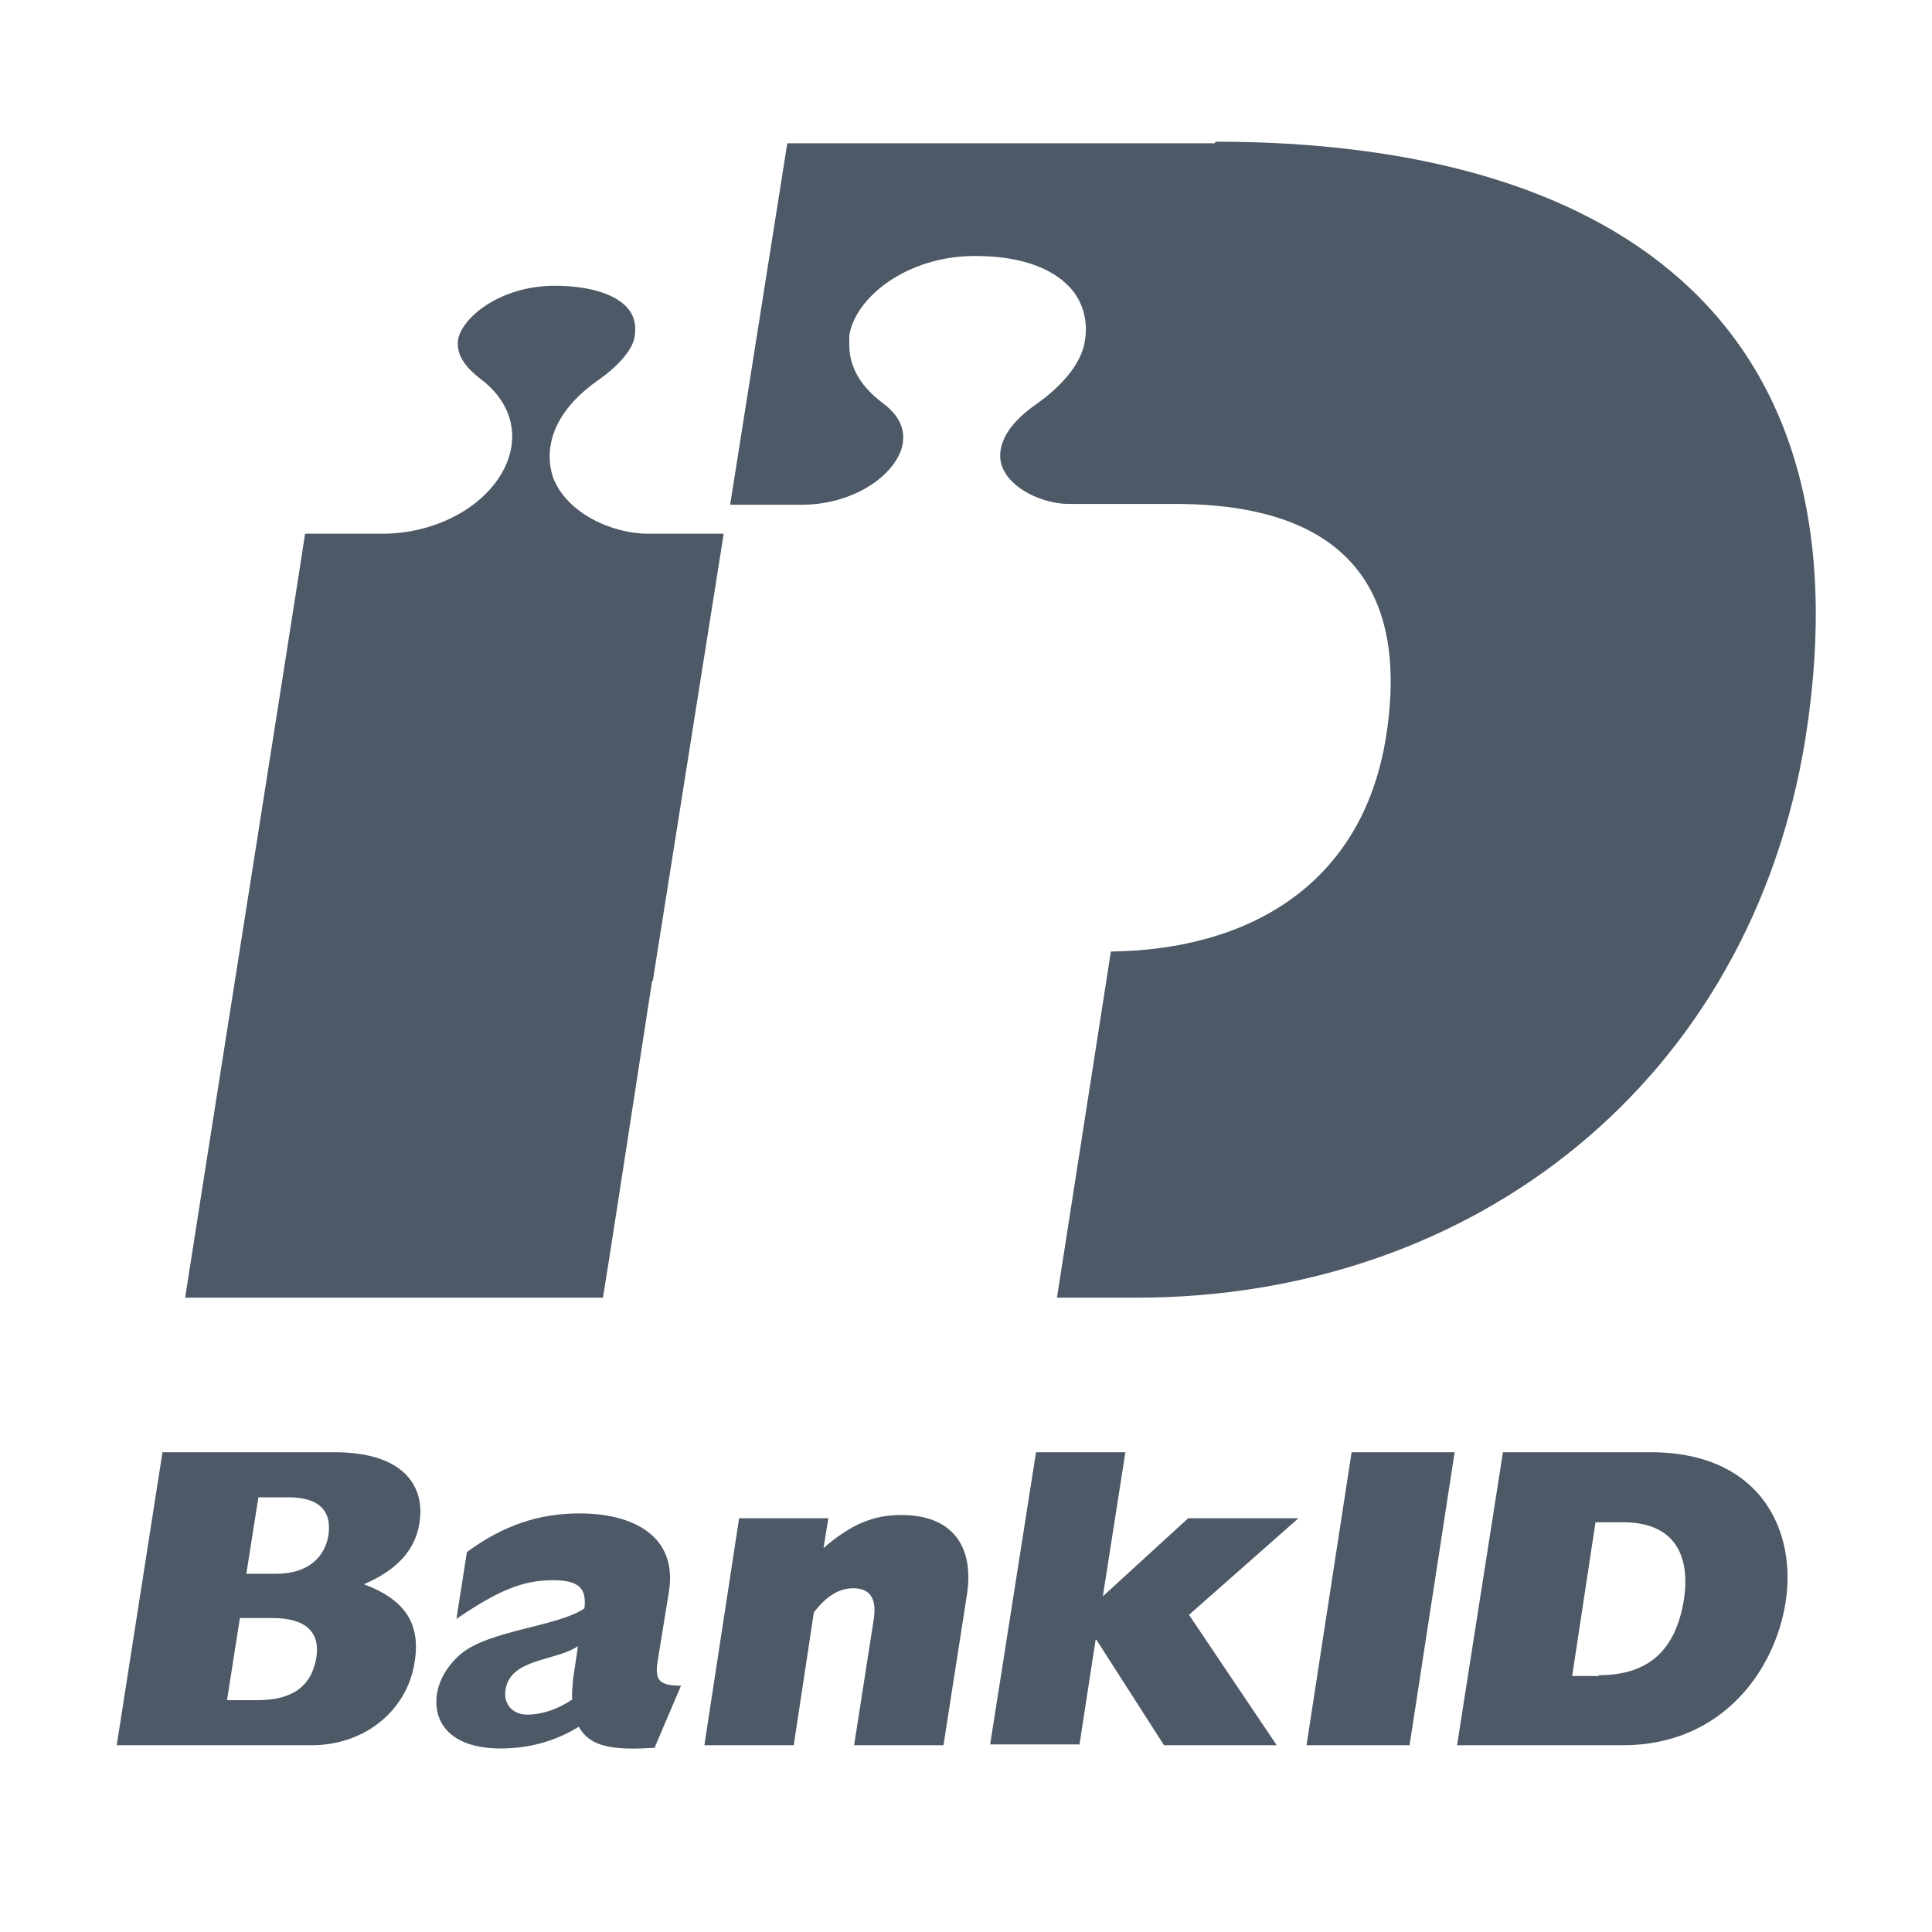
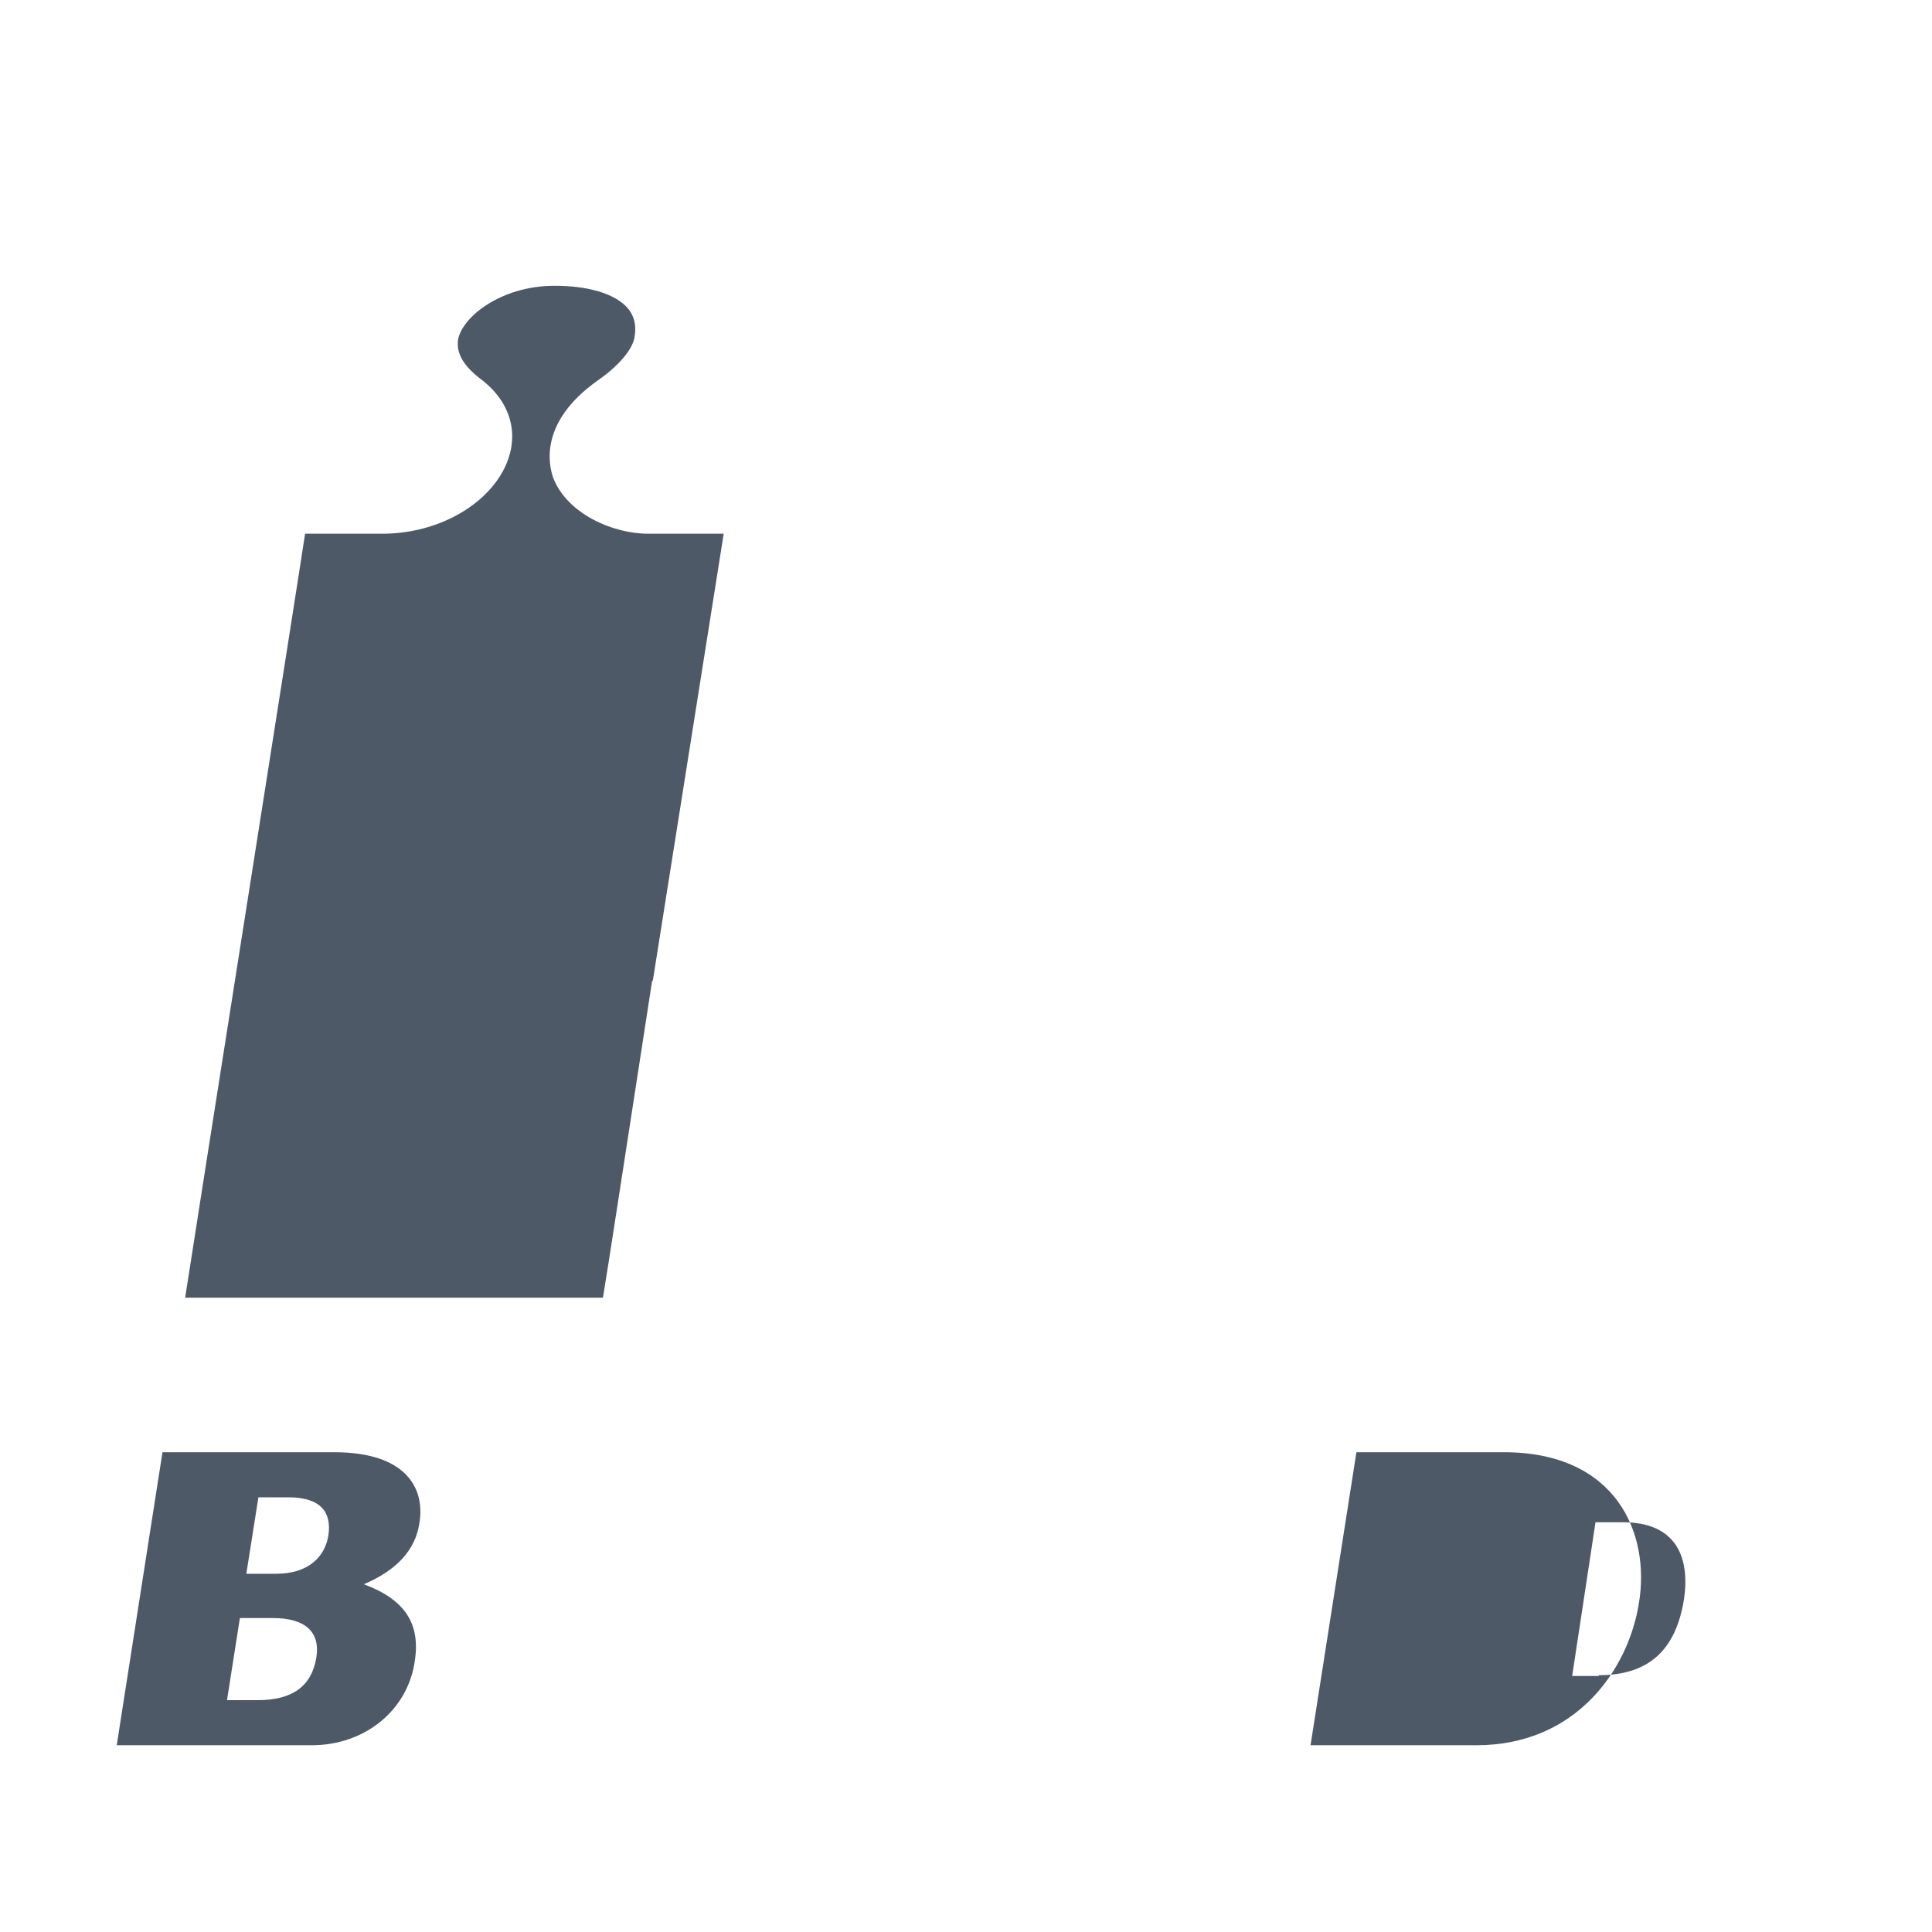
<svg xmlns="http://www.w3.org/2000/svg" id="Layer_1" data-name="Layer 1" viewBox="0 0 24 24">
  <path d="M8.11,12.18l.88-5.55h-.94c-.44,0-1.01-.25-1.18-.7-.05-.15-.18-.68.55-1.2.26-.18.43-.38.46-.53.03-.16,0-.3-.12-.41-.16-.15-.47-.24-.87-.24-.67,0-1.15.39-1.2.67-.03.21.13.37.27.48.42.31.52.77.26,1.2-.27.44-.85.73-1.47.73h-.96c-.08.54-1.39,8.83-1.49,9.49h5.19c.05-.29.29-1.86.61-3.93h0Z" style="fill: #4d5966;" />
  <g>
    <path d="M2.02,18.04h2.13c.91,0,1.13.46,1.06.88-.05.34-.29.59-.69.76.51.19.71.49.63.97-.09.59-.61,1.03-1.28,1.03H1.45l.57-3.65ZM3.43,19.55c.41,0,.61-.22.65-.48.04-.28-.09-.47-.5-.47h-.37l-.15.95h.37ZM3.2,21.12c.43,0,.67-.17.73-.53.05-.31-.13-.49-.54-.49h-.41l-.16,1.02h.38Z" style="fill: #4d5966;" />
-     <path d="M8.14,21.71c-.55.04-.82-.02-.95-.26-.29.18-.62.27-.97.27-.63,0-.85-.33-.79-.69.03-.17.13-.34.29-.48.35-.3,1.2-.34,1.54-.57.03-.25-.07-.35-.39-.35-.37,0-.67.12-1.2.48l.13-.83c.45-.33.89-.48,1.4-.48.65,0,1.22.27,1.11.97l-.13.8c-.05.28-.03.37.28.37l-.32.75ZM7.18,20.45c-.29.19-.84.15-.9.54-.03.18.09.31.27.31s.39-.07.56-.19c-.01-.07,0-.13.01-.26l.06-.4Z" style="fill: #4d5966;" />
-     <path d="M9.18,18.86h1.11l-.06.37c.35-.3.62-.41.97-.41.62,0,.91.38.81,1l-.29,1.86h-1.11l.24-1.54c.05-.28-.04-.41-.25-.41-.17,0-.33.09-.49.3l-.25,1.65h-1.11l.43-2.81Z" style="fill: #4d5966;" />
-     <path d="M12.87,18.04h1.11l-.28,1.79,1.06-.97h1.37l-1.36,1.2,1.09,1.62h-1.4l-.84-1.31h-.01l-.2,1.3h-1.11l.57-3.63Z" style="fill: #4d5966;" />
  </g>
-   <path d="M16.79,18.04h1.28l-.56,3.64h-1.28l.56-3.64Z" style="fill: #4d5966;" />
-   <path d="M18.68,18.04h1.82c1.41,0,1.82,1.02,1.68,1.87-.13.83-.78,1.77-2.02,1.77h-2.06l.57-3.64ZM19.86,20.81c.62,0,.96-.31,1.06-.95.07-.48-.07-.95-.76-.95h-.34l-.29,1.91h.33Z" style="fill: #4d5966;" />
-   <path d="M15.09,1.78h-5.31l-.71,4.49h.9c.49,0,.96-.23,1.16-.55.07-.11.09-.2.09-.29,0-.19-.13-.33-.25-.42-.35-.26-.42-.53-.42-.73,0-.04,0-.07,0-.11.07-.47.71-.99,1.56-.99.51,0,.89.12,1.13.34.21.19.29.47.23.75-.07.34-.41.62-.61.76-.51.36-.45.67-.41.77.11.28.51.46.83.46h1.38c1.87.02,2.87.88,2.56,2.88-.29,1.86-1.72,2.66-3.42,2.68l-.67,4.3h.99c4.2,0,7.63-2.7,8.31-6.96.83-5.29-2.52-7.4-7.33-7.4Z" style="fill: #4d5966;" />
+   <path d="M18.68,18.04c1.41,0,1.82,1.02,1.68,1.87-.13.83-.78,1.77-2.02,1.77h-2.06l.57-3.64ZM19.86,20.81c.62,0,.96-.31,1.06-.95.07-.48-.07-.95-.76-.95h-.34l-.29,1.91h.33Z" style="fill: #4d5966;" />
</svg>